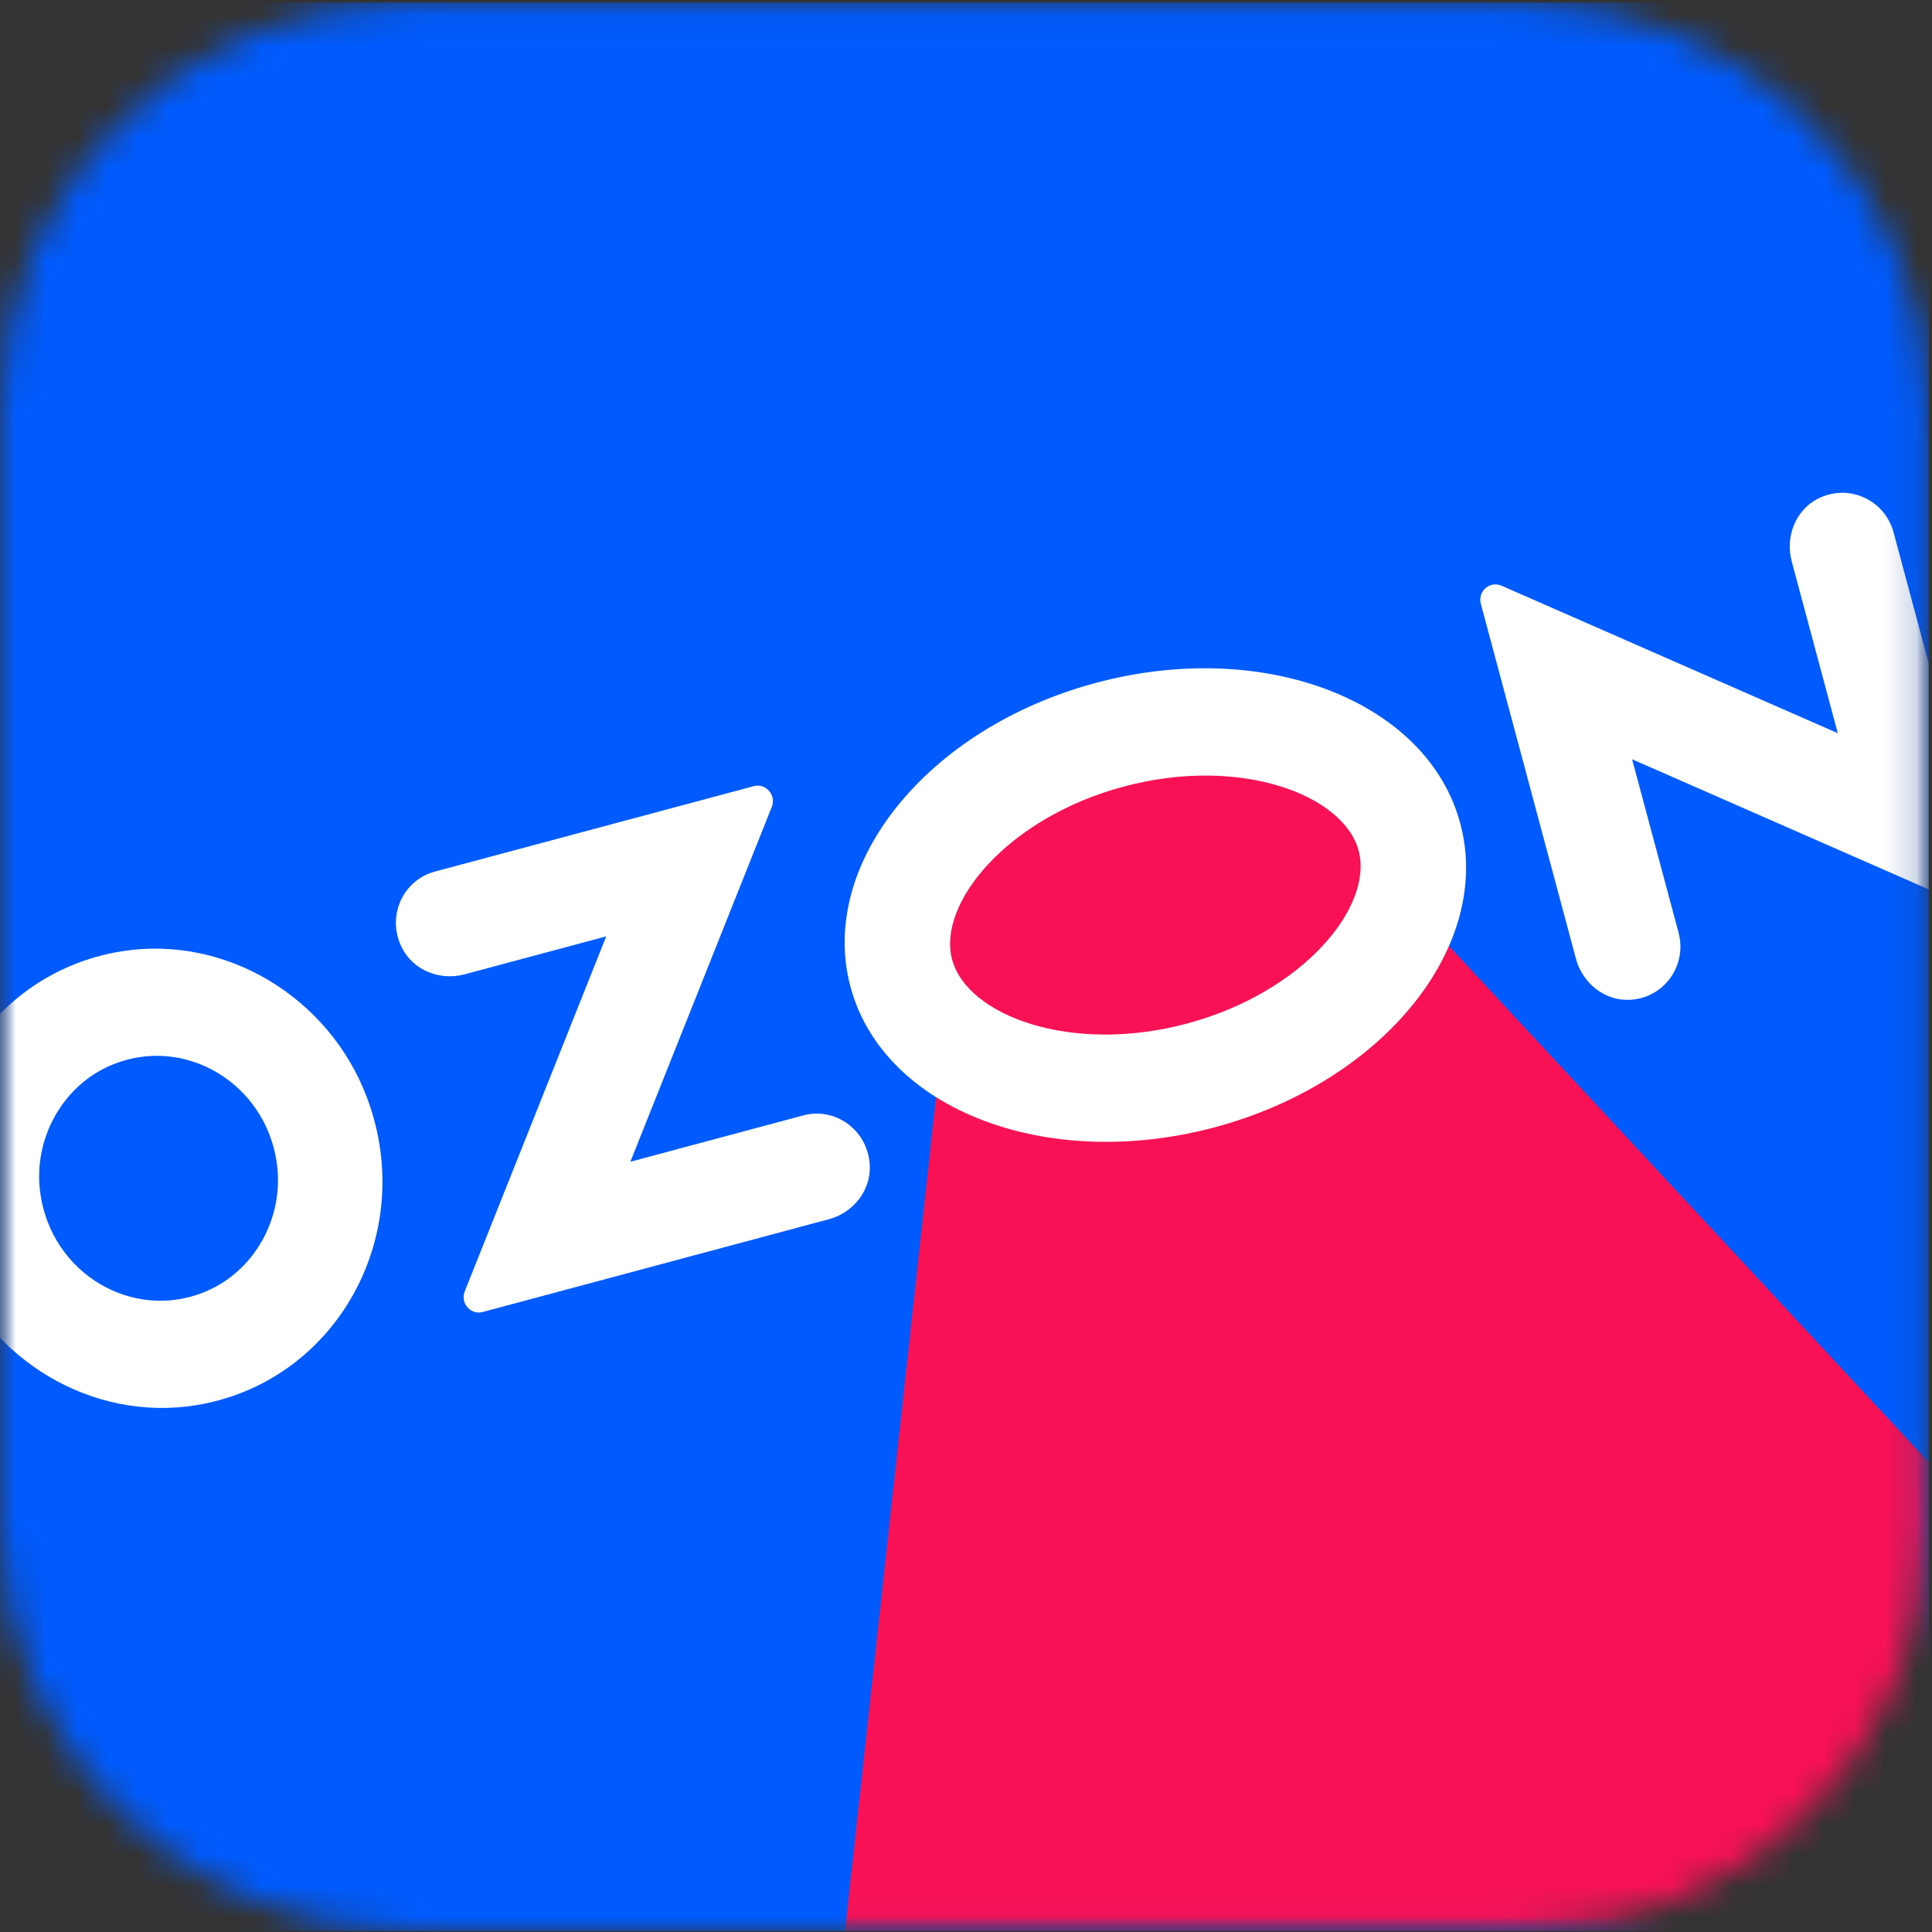
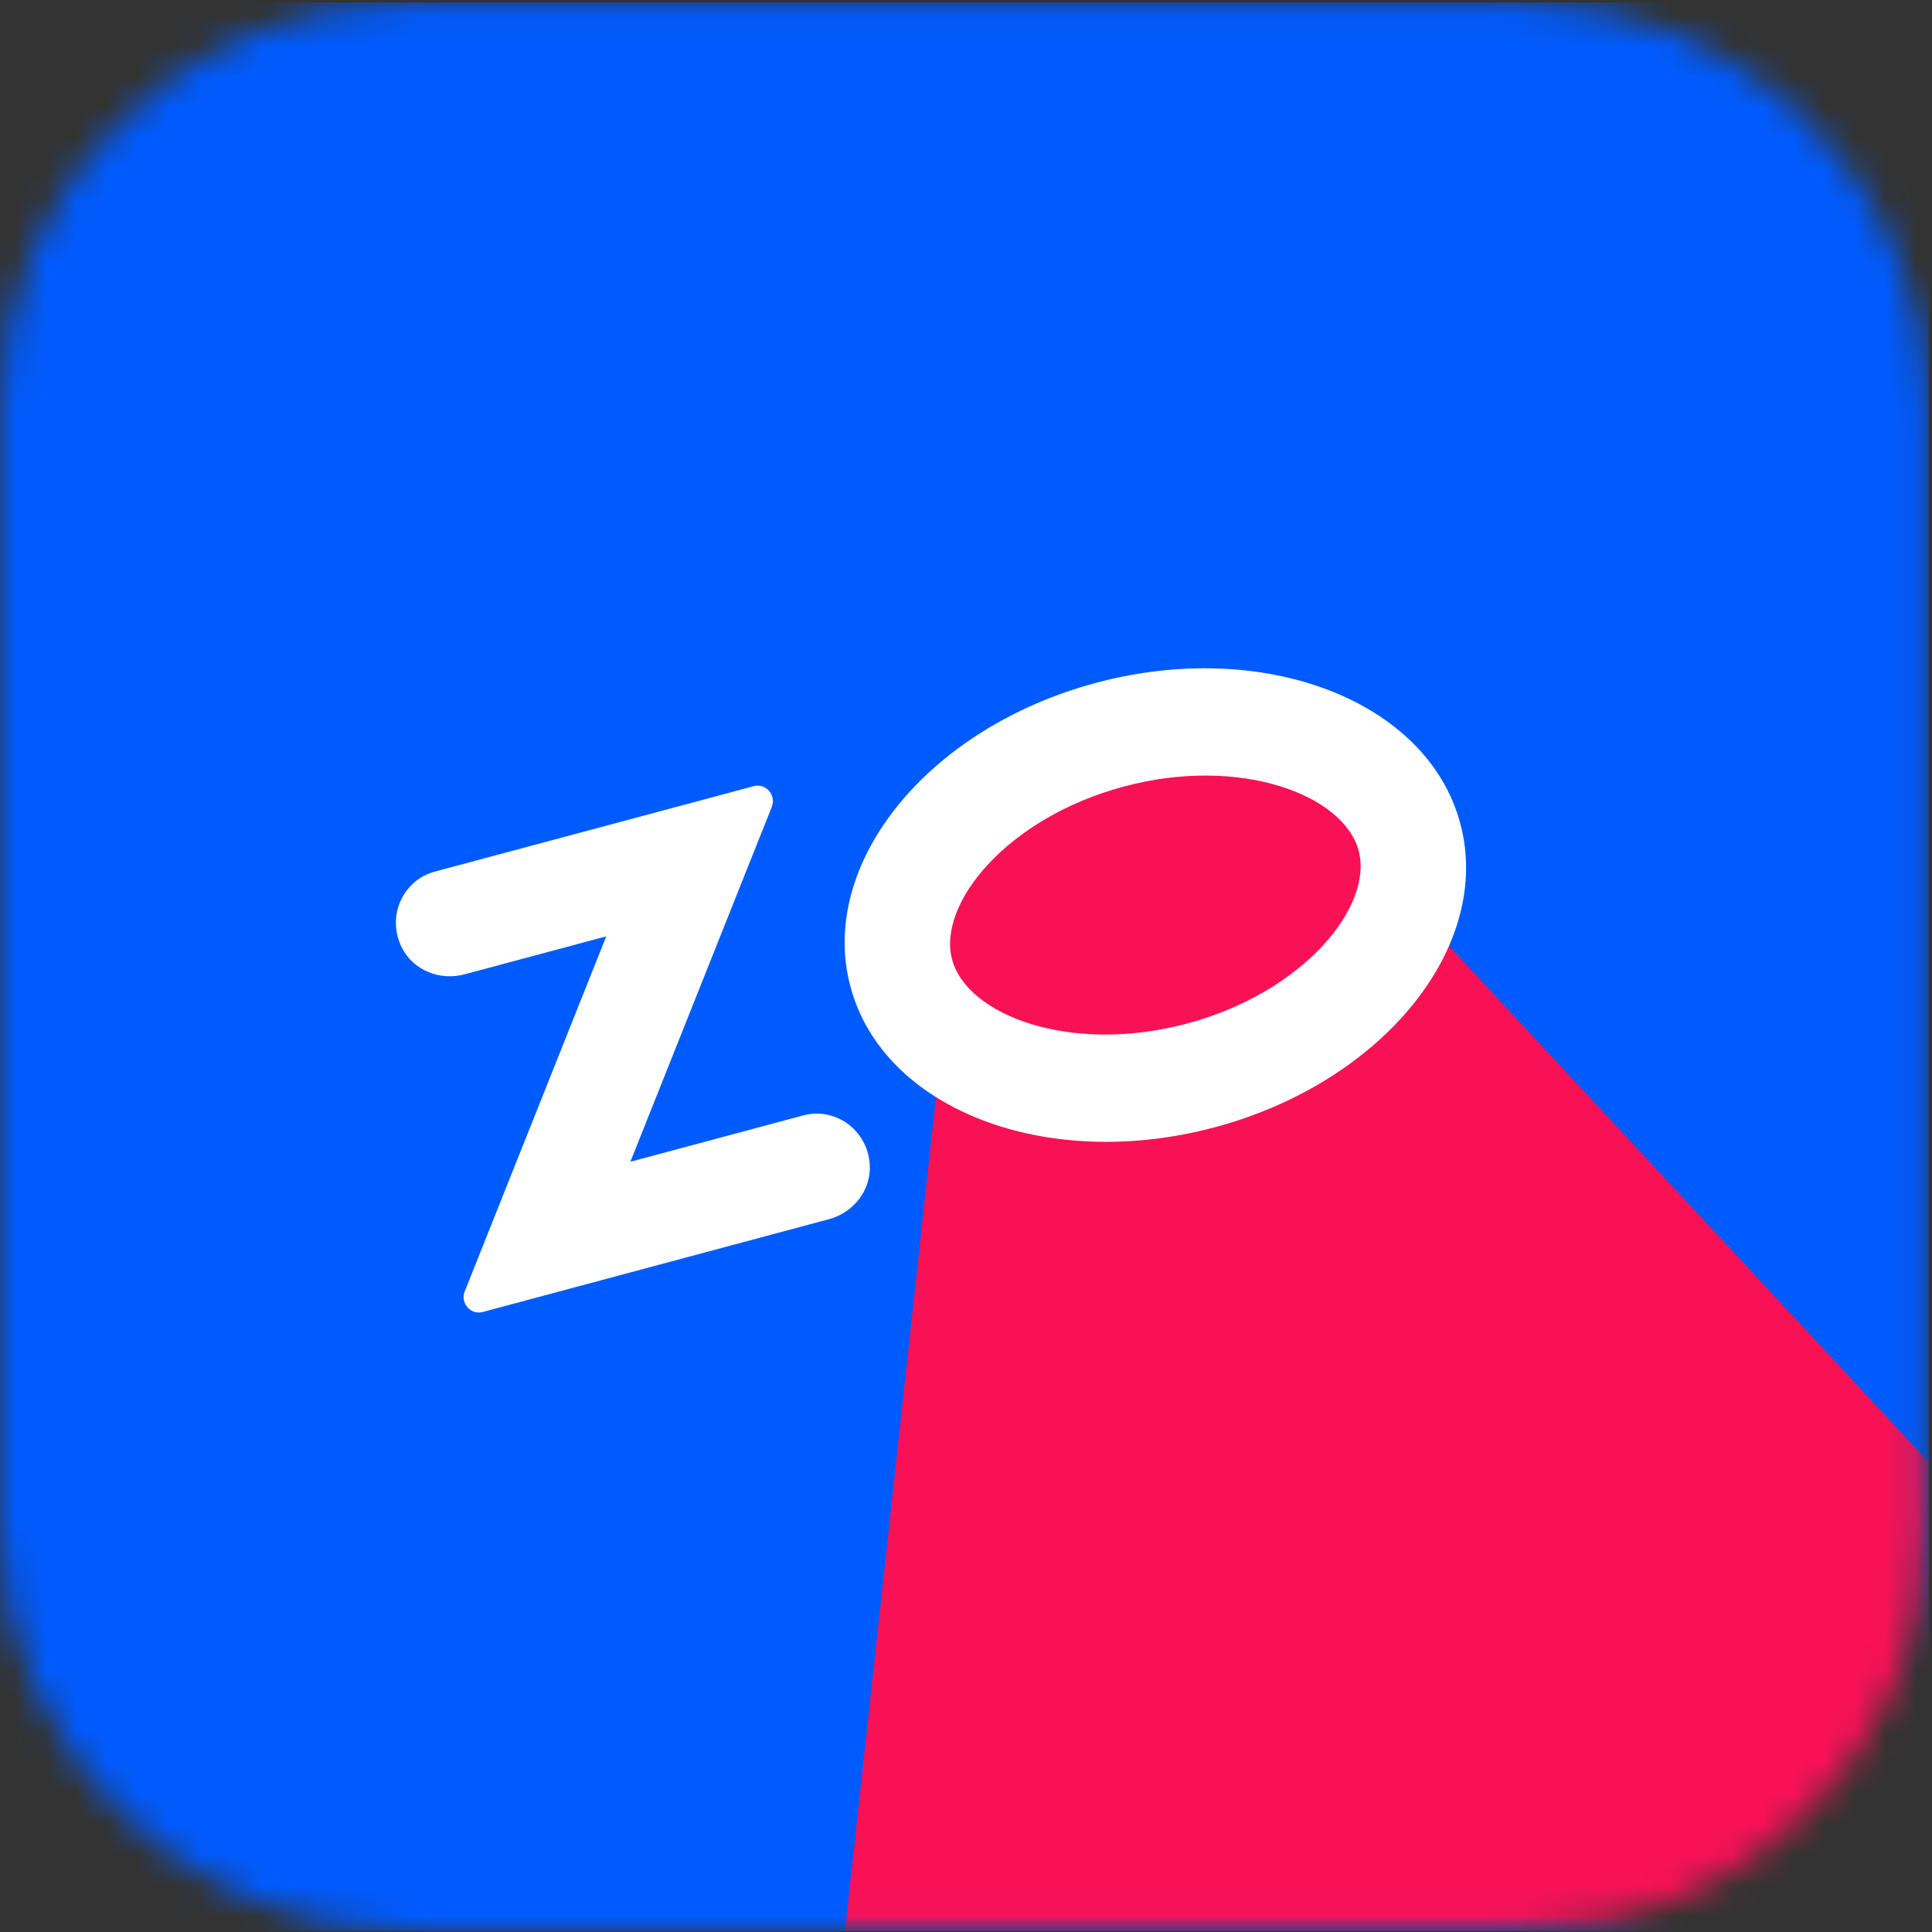
<svg xmlns="http://www.w3.org/2000/svg" width="63" height="63" viewBox="0 0 63 63" fill="none">
  <rect x="0" y="0" width="63" height="63" fill="#333333" stroke="none" />
  <g clip-path="url(#clip0_70_250)">
    <mask id="mask0_70_250" style="mask-type:luminance" maskUnits="userSpaceOnUse" x="0" y="0" width="63" height="63">
      <path d="M49.571 0.077H13.325C5.966 0.077 0 6.043 0 13.402V49.647C0 57.007 5.966 62.973 13.325 62.973H49.571C56.93 62.973 62.896 57.007 62.896 49.647V13.402C62.896 6.043 56.93 0.077 49.571 0.077Z" fill="white" />
    </mask>
    <g mask="url(#mask0_70_250)">
      <path d="M62.896 0.077H0V62.973H62.896V0.077Z" fill="#005BFF" />
      <mask id="mask1_70_250" style="mask-type:alpha" maskUnits="userSpaceOnUse" x="0" y="0" width="63" height="63">
        <path fill-rule="evenodd" clip-rule="evenodd" d="M0 0.077H62.896V62.973H0V0.077Z" fill="white" />
      </mask>
      <g mask="url(#mask1_70_250)">
        <path fill-rule="evenodd" clip-rule="evenodd" d="M30.974 31.611L30.048 28.024L36.16 23.924L43.47 24.427L44.537 27.934L77.857 63.777L25.742 79.57L30.974 31.611Z" fill="#F91155" />
-         <path fill-rule="evenodd" clip-rule="evenodd" d="M6.687 42.124C4.322 43.101 1.68 41.524 1.315 38.916C1.066 37.139 2.043 35.388 3.655 34.721C6.02 33.744 8.663 35.322 9.027 37.929C9.276 39.707 8.299 41.457 6.687 42.124ZM3.958 31.022C-0.613 31.761 -3.299 36.573 -1.63 41.037C-0.396 44.341 3.002 46.37 6.385 45.823C10.956 45.084 13.641 40.272 11.973 35.808C10.738 32.504 7.34 30.476 3.958 31.022Z" fill="white" />
        <path fill-rule="evenodd" clip-rule="evenodd" d="M14.177 28.422C13.15 28.698 12.595 29.864 13.098 30.889C13.468 31.641 14.345 31.987 15.142 31.773L19.769 30.533L15.154 42.112C15.003 42.492 15.347 42.887 15.738 42.783L27.033 39.756C27.83 39.543 28.417 38.804 28.361 37.969C28.284 36.829 27.221 36.096 26.193 36.372L20.556 37.883L25.167 26.312C25.32 25.928 24.973 25.53 24.578 25.636L14.177 28.422Z" fill="white" />
-         <path fill-rule="evenodd" clip-rule="evenodd" d="M59.278 16.264C58.548 16.635 58.212 17.505 58.425 18.303L59.928 23.909L48.964 19.099C48.582 18.932 48.179 19.282 48.288 19.688L51.389 31.262C51.603 32.06 52.329 32.645 53.147 32.602C54.288 32.542 55.017 31.463 54.736 30.413L53.221 24.759L64.185 29.569C64.567 29.737 64.97 29.386 64.861 28.981L61.749 17.364C61.468 16.315 60.296 15.745 59.278 16.264Z" fill="white" />
        <path fill-rule="evenodd" clip-rule="evenodd" d="M35.734 22.268C30.243 23.739 26.66 28.176 27.733 32.177C28.805 36.178 34.125 38.229 39.616 36.758C45.107 35.286 48.69 30.85 47.617 26.849C46.545 22.848 41.225 20.797 35.734 22.268ZM36.64 25.65C40.433 24.633 43.815 25.913 44.303 27.737C44.792 29.561 42.504 32.36 38.71 33.376C34.917 34.393 31.535 33.113 31.047 31.289C30.558 29.465 32.846 26.666 36.64 25.65Z" fill="white" />
      </g>
    </g>
  </g>
  <defs>
    <clipPath id="clip0_70_250">
      <rect width="62.896" height="62.896" fill="white" transform="translate(0 0.077)" />
    </clipPath>
  </defs>
</svg>